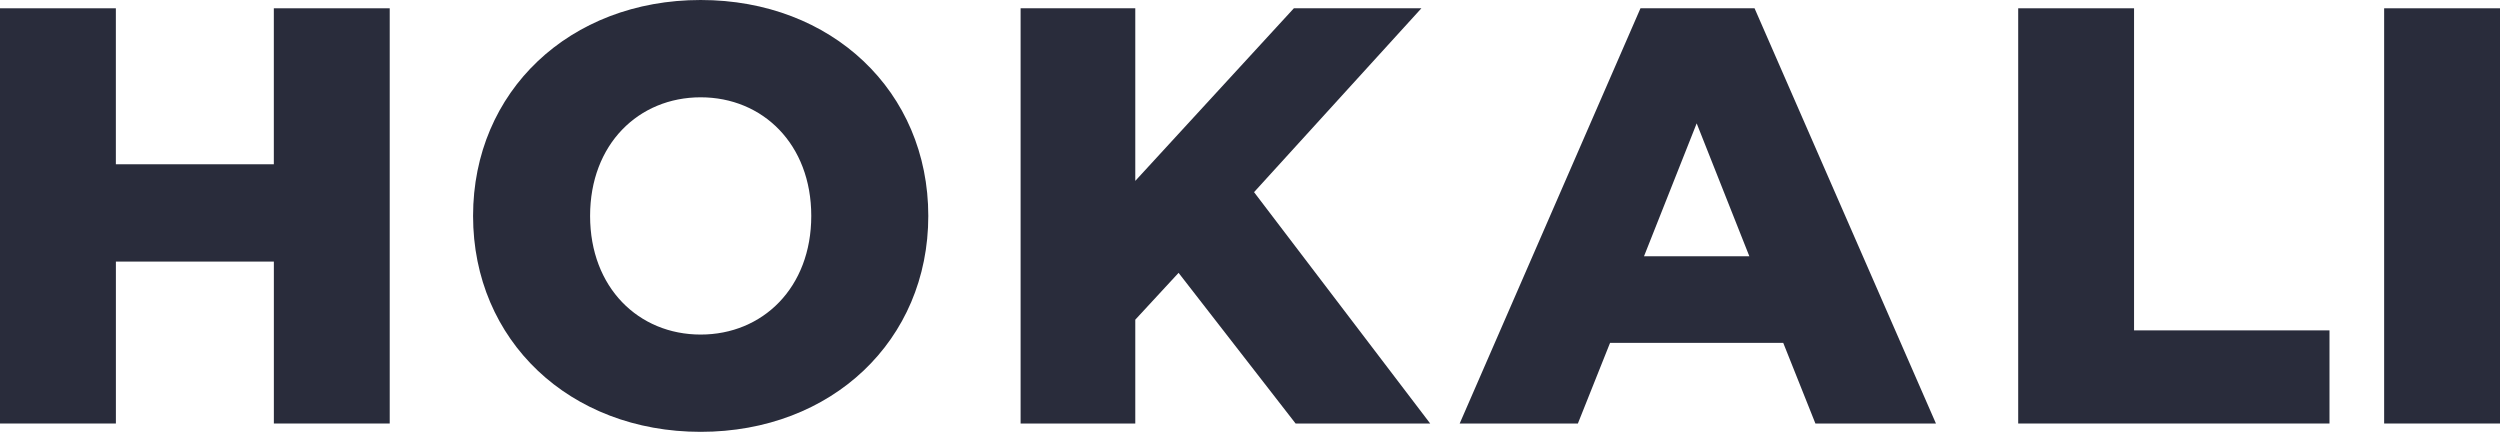
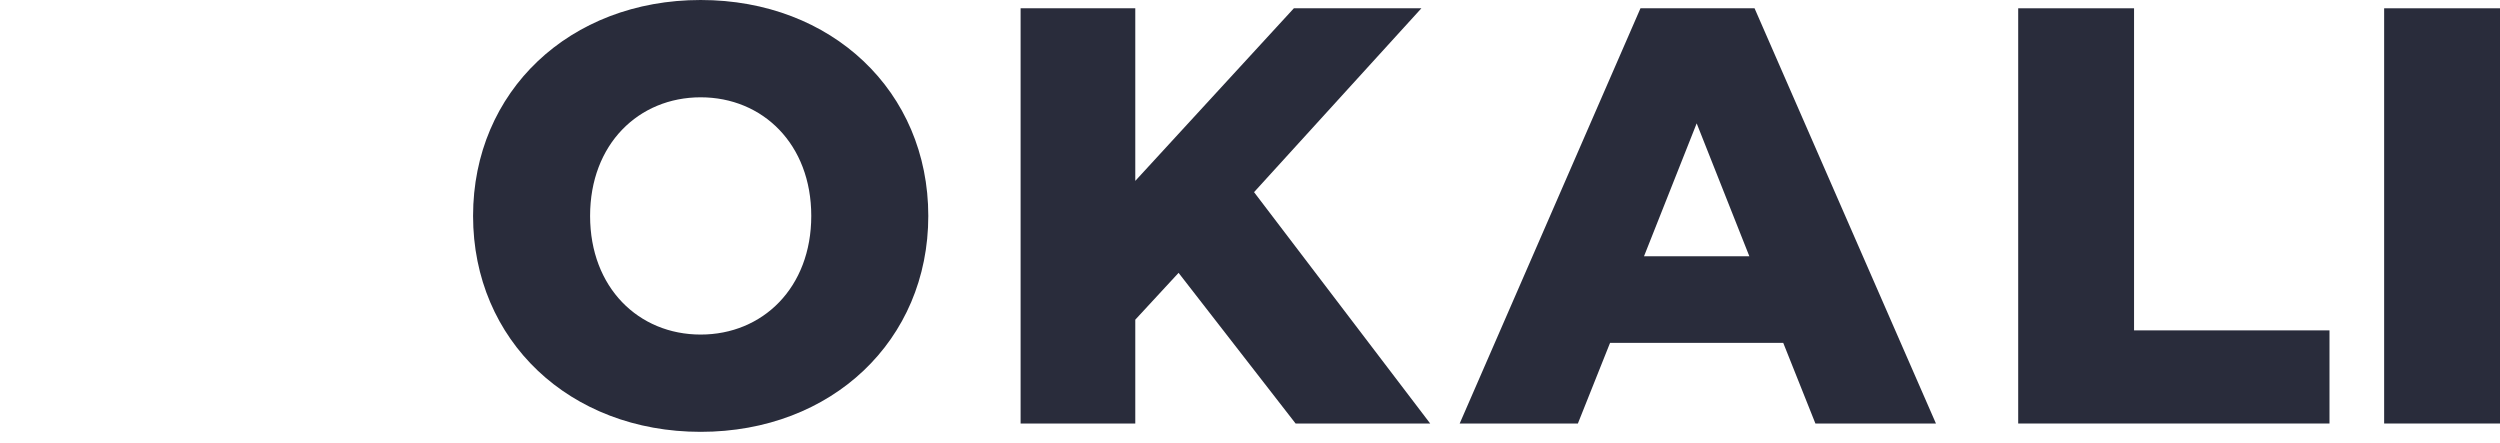
<svg xmlns="http://www.w3.org/2000/svg" width="79" height="14" viewBox="0 0 79 14" fill="none">
-   <path d="M12.315 0.262V13.383H8.654V8.266H3.662V13.383H0V0.262H3.661V5.191H8.653V0.262H12.314H12.315Z" fill="#292C3B" />
  <path d="M14.949 6.823C14.949 2.887 18 0 22.141 0C26.283 0 29.334 2.887 29.334 6.823C29.334 10.759 26.283 13.646 22.141 13.646C18 13.646 14.949 10.759 14.949 6.823ZM25.636 6.823C25.636 4.555 24.101 3.075 22.141 3.075C20.182 3.075 18.647 4.555 18.647 6.823C18.647 9.091 20.182 10.572 22.141 10.572C24.101 10.572 25.636 9.091 25.636 6.823Z" fill="#292C3B" />
  <path d="M37.243 8.622L35.875 10.102V13.383H32.251V0.262H35.875V5.716L40.886 0.262H44.916L39.628 6.072L45.194 13.383H40.941L37.243 8.622Z" fill="#292C3B" />
  <path d="M56.351 10.834H50.878L49.861 13.383H46.126L51.839 0.262H55.444L61.176 13.383H57.367L56.35 10.834H56.351ZM55.279 8.097L53.615 3.898L51.951 8.097H55.279Z" fill="#292C3B" />
  <path d="M63.776 0.262H67.436V10.44H73.612V13.383H63.775V0.262H63.776Z" fill="#292C3B" />
  <path d="M75.339 0.262H79V13.383H75.339V0.262Z" fill="#292C3B" />
</svg>